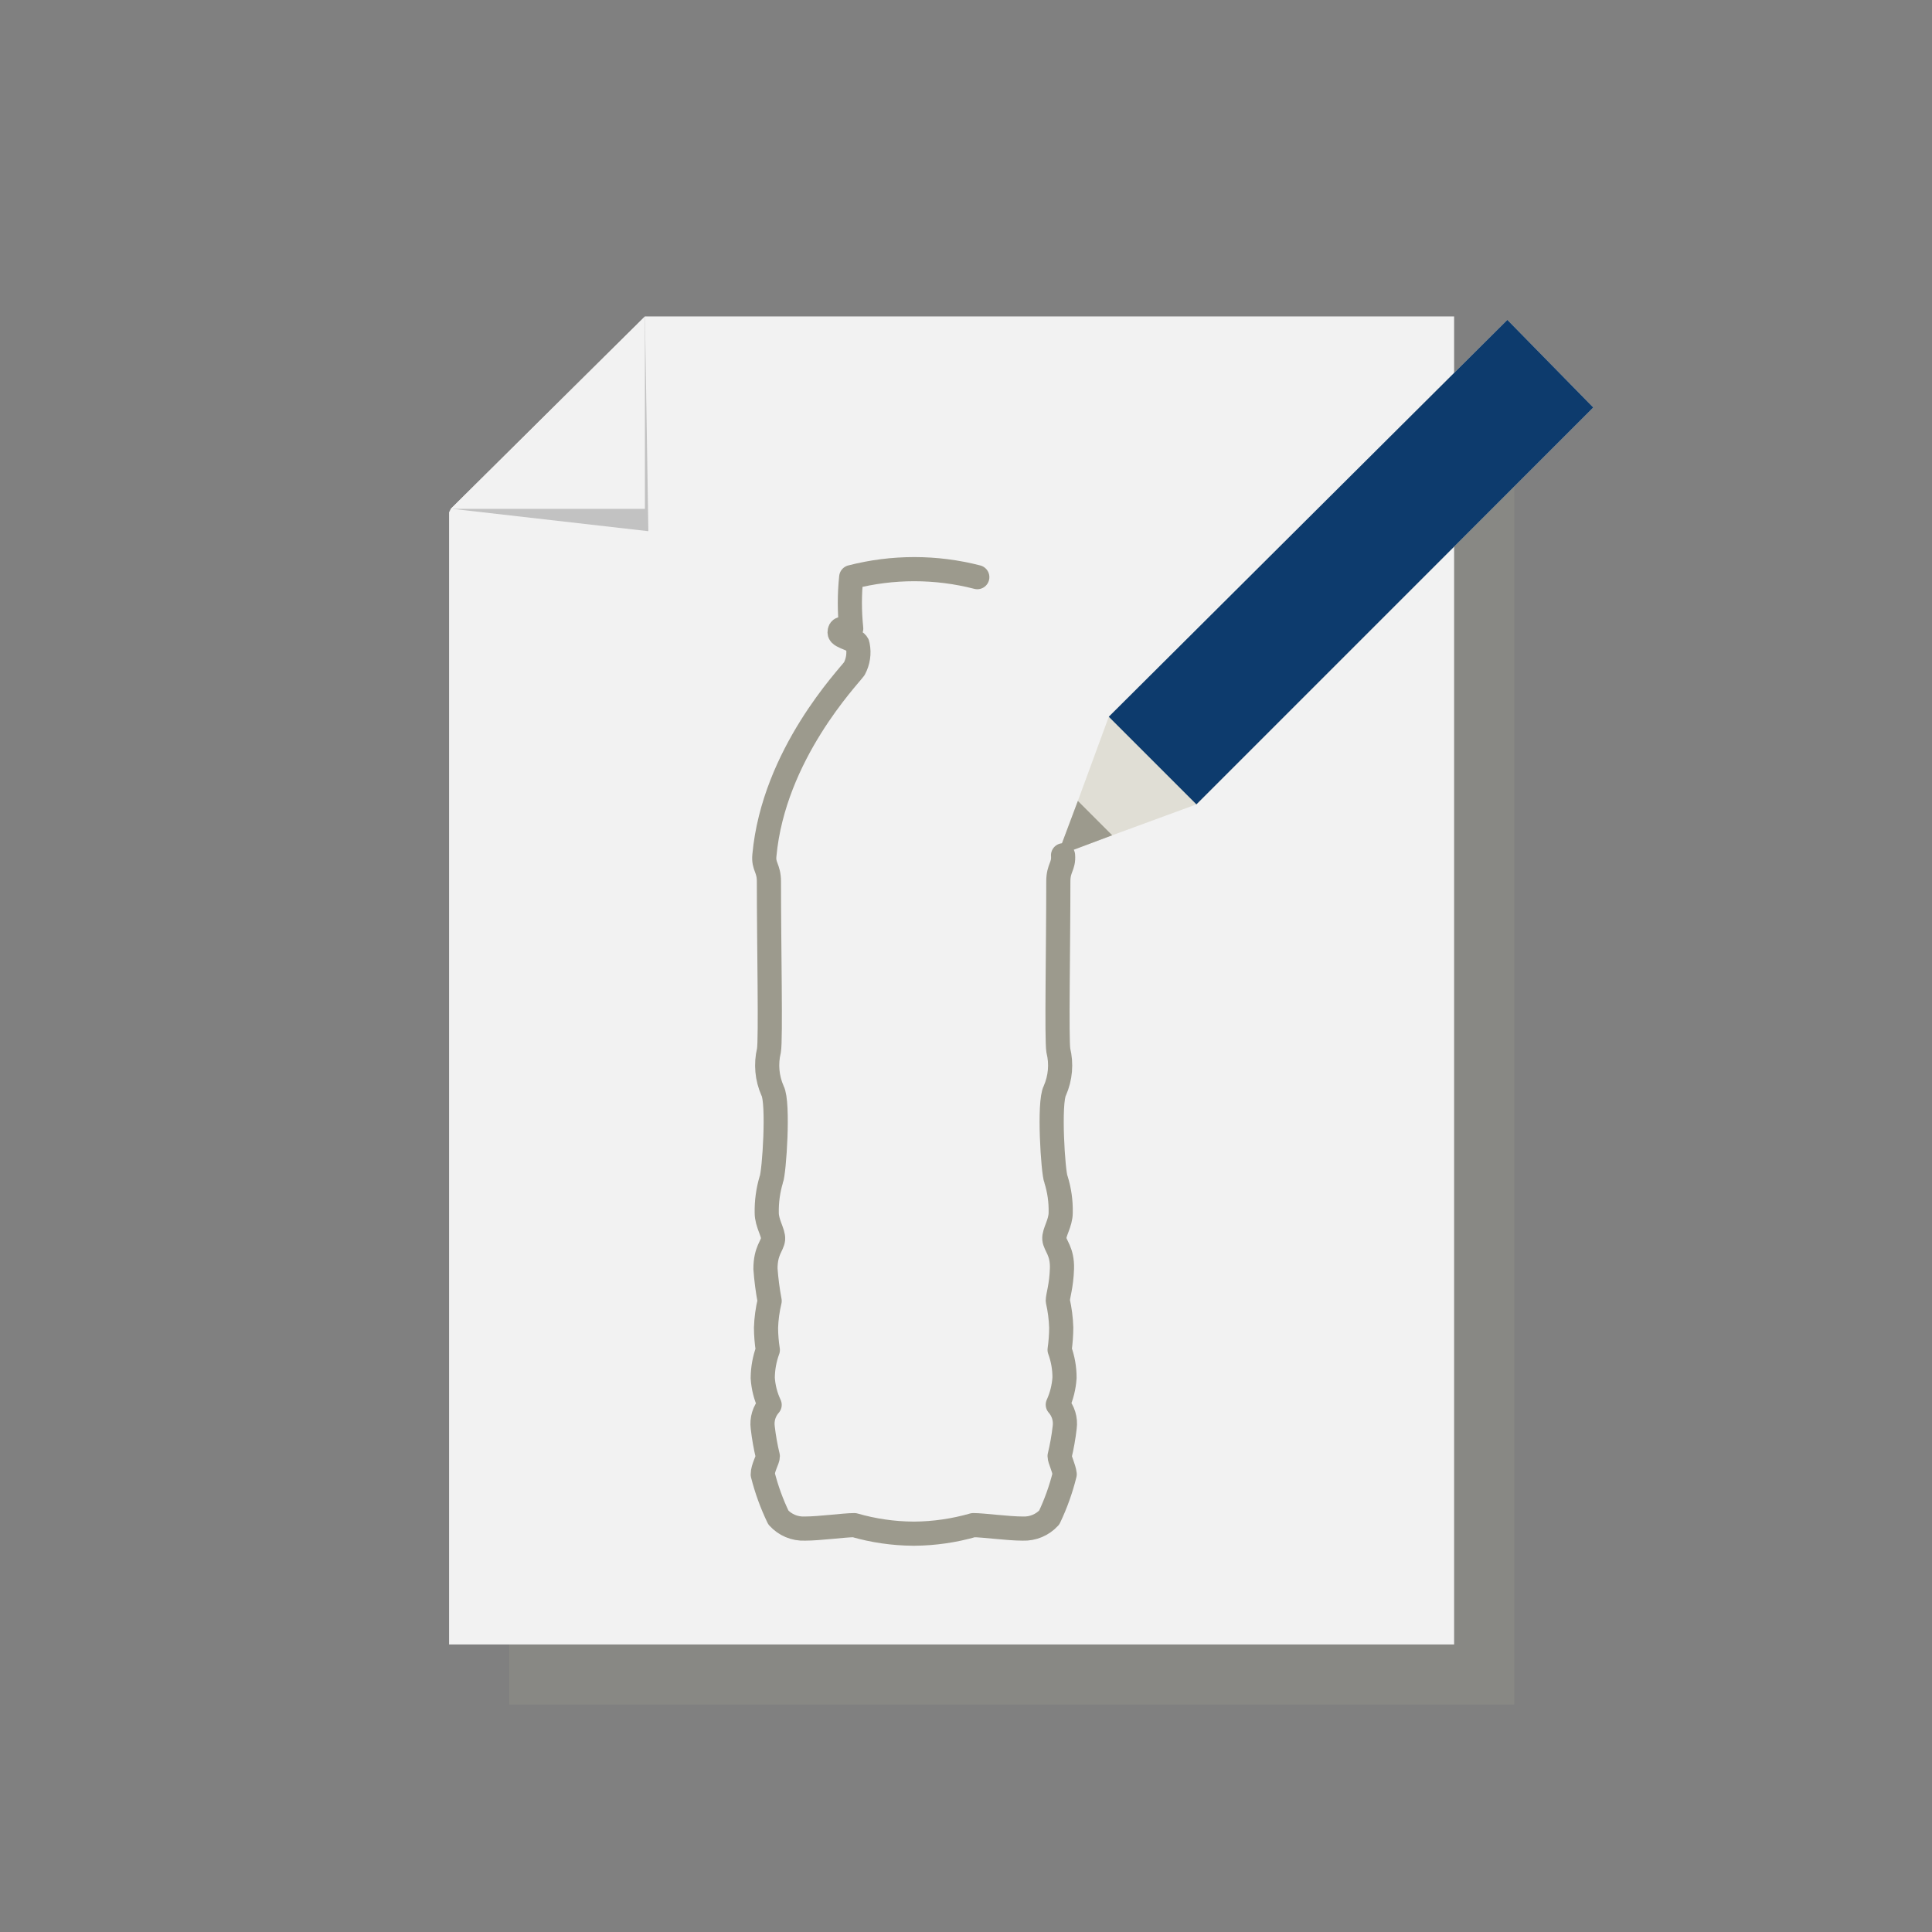
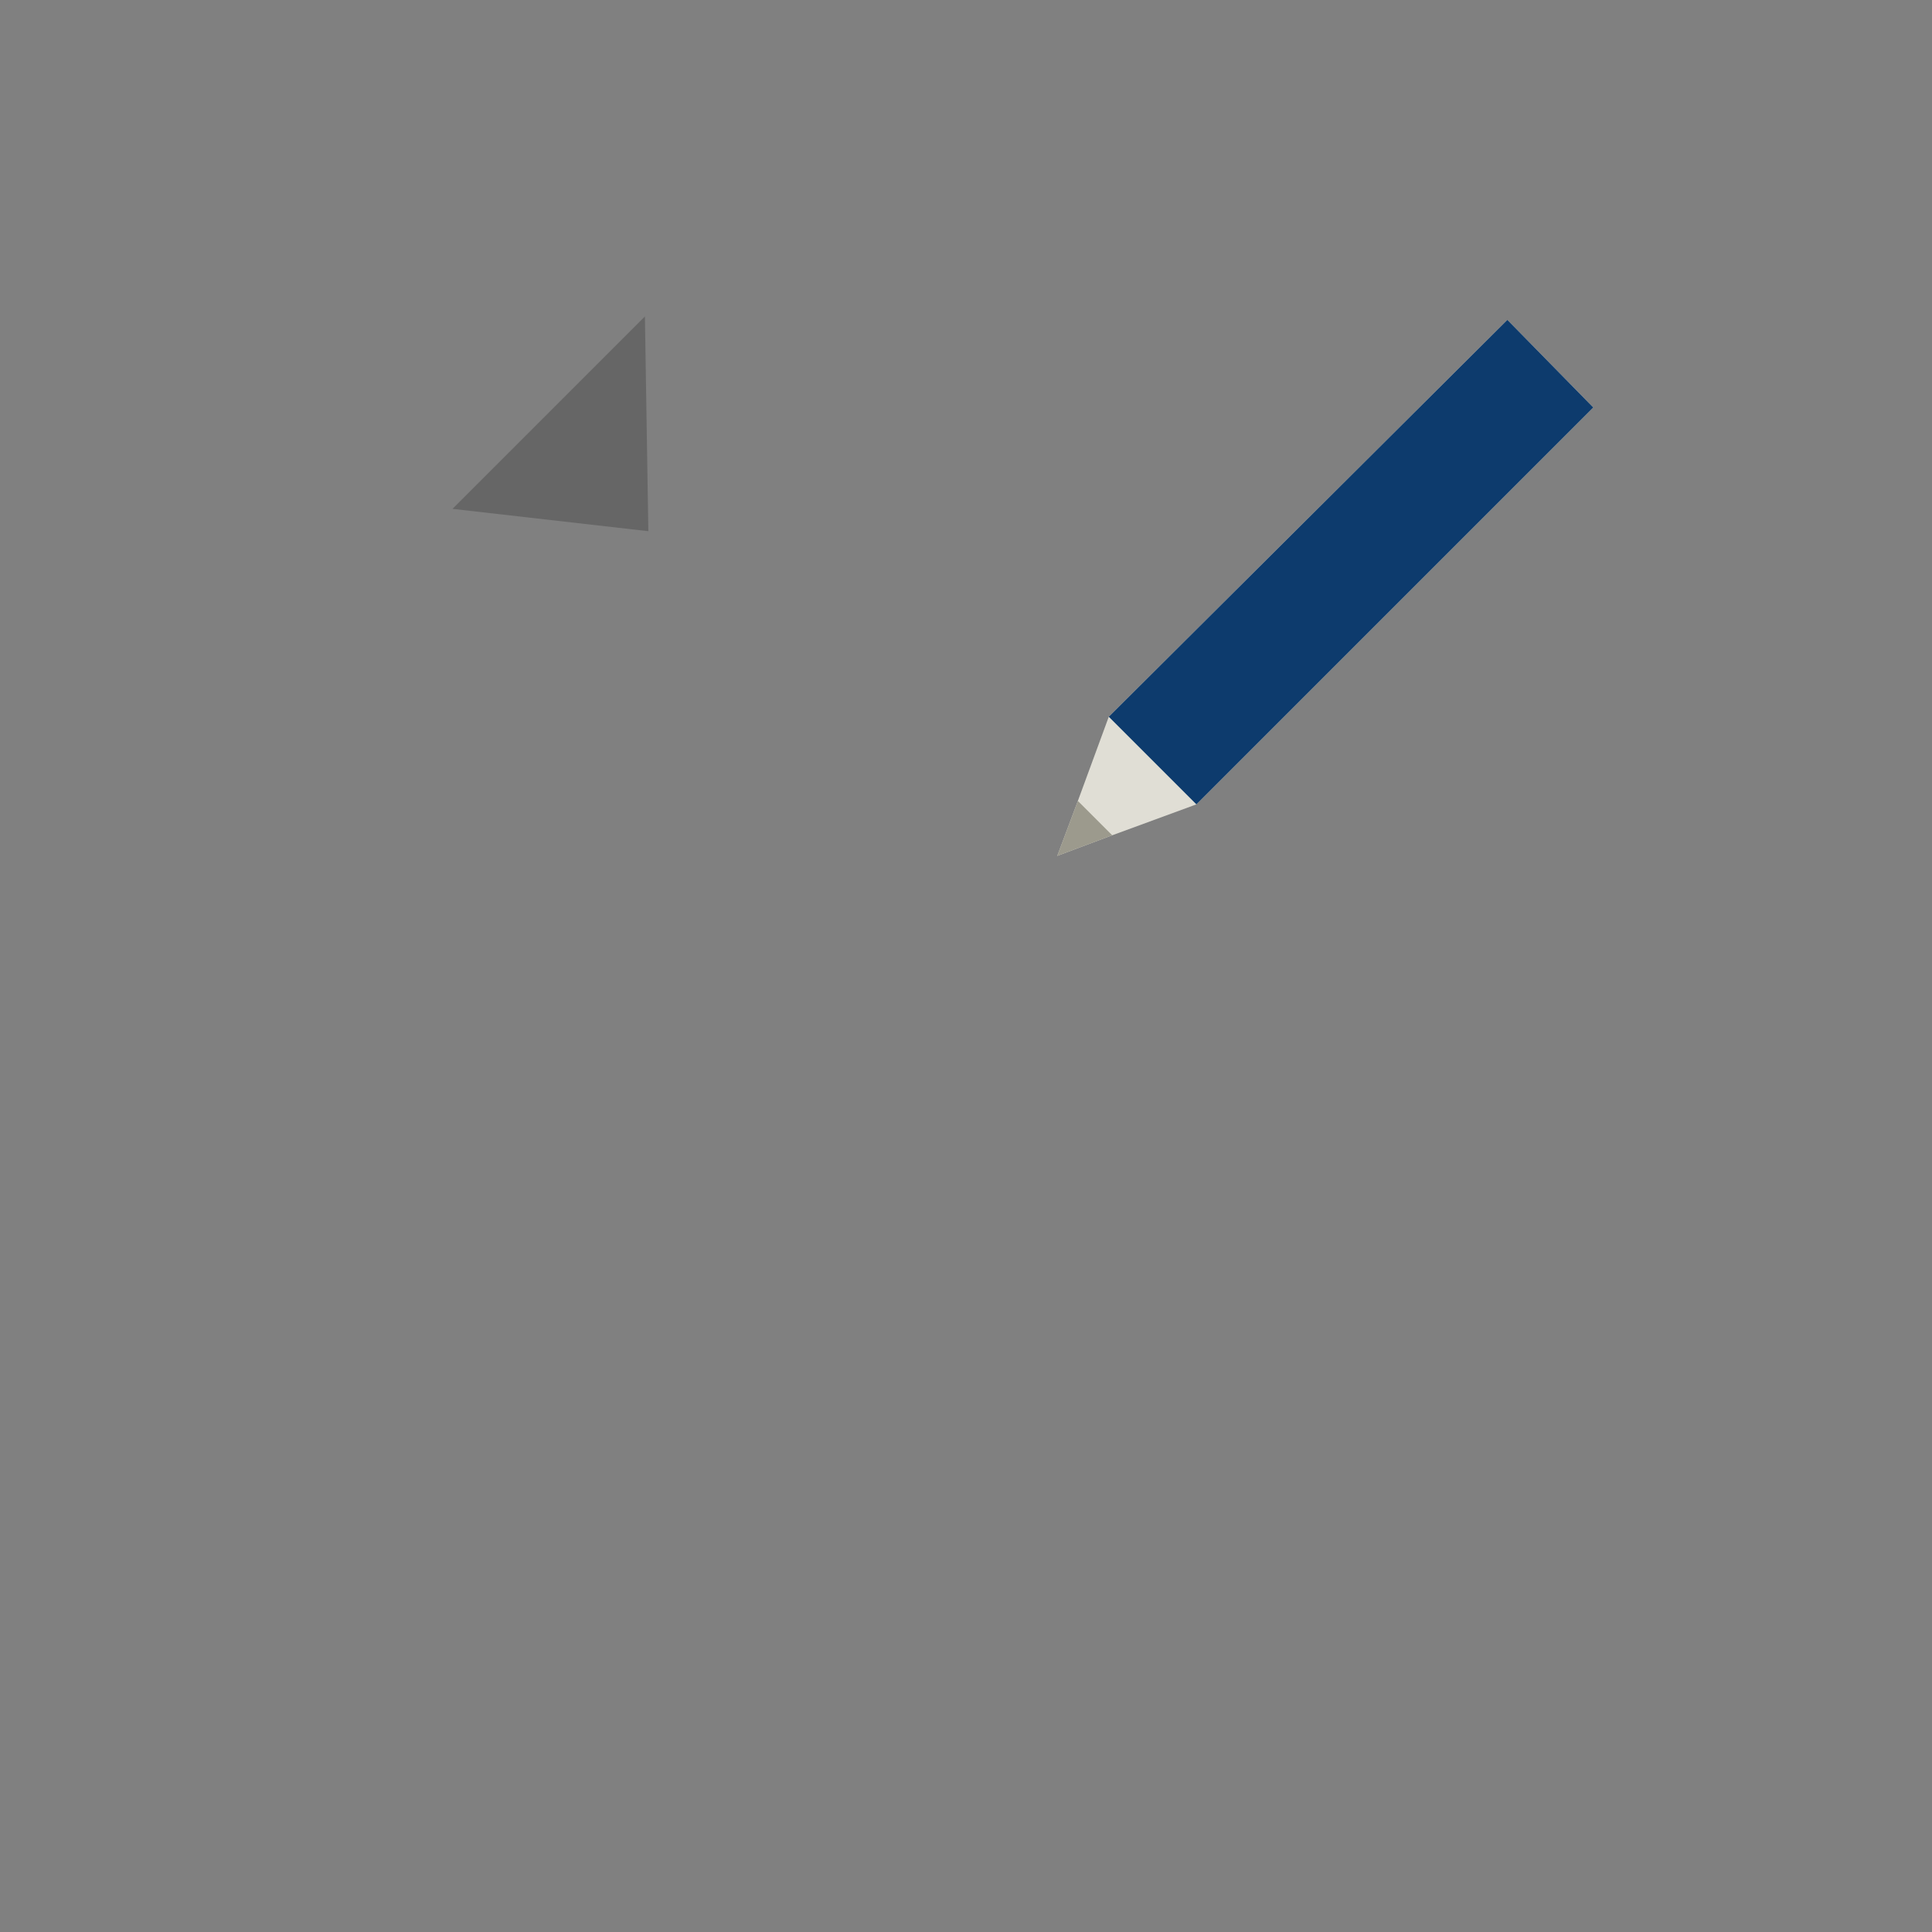
<svg xmlns="http://www.w3.org/2000/svg" width="240px" height="240px" viewBox="0 0 240 240" version="1.1">
  <rect x="0" y="0" width="240" height="240" fill="#808080" stroke="none" />
  <title>specialpage-productionsteps-pet-2</title>
  <desc>Created with Sketch.</desc>
  <defs />
  <g id="specialpage-productionsteps-pet-2" stroke="none" stroke-width="1" fill="none" fill-rule="evenodd">
    <g id="Group" transform="translate(55.144, 39.309)" fill-rule="nonzero">
-       <polygon id="Shape" fill="#9C9A8D" opacity="0.3" points="132.961 7.47 132.961 172.444 8.11 172.444 8.11 30.306 30.946 7.47" />
-       <polygon id="Shape" fill="#F2F2F2" points="125.492 0 125.492 164.975 0.64 164.975 0.64 24.33 0.854 23.903 24.97 0" />
      <polygon id="Shape" fill="#000000" opacity="0.2" points="24.97 0 25.397 26.678 1.067 23.903" />
-       <polygon id="Shape" fill="#F2F2F2" points="24.97 0 24.97 23.903 0.854 23.903" />
      <g transform="translate(74.697, 0)" id="Shape">
        <polygon fill="#E0DED5" points="68.081 11.311 18.781 60.612 8.323 64.453 1.494 67.014 4.055 60.185 4.055 60.185 7.897 49.727 57.41 0.427" />
        <polygon fill="#0D3B6D" points="18.781 60.612 68.081 11.311 57.41 0.427 7.897 49.727" />
-         <path d="M18.781,60.612 L7.897,49.727" fill="#0D3B6D" />
        <polygon fill="#9C9A8D" points="8.323 64.453 1.494 67.014 4.055 60.185" />
      </g>
    </g>
-     <path d="M132.056,106.248 C132.169,107.624 131.469,107.805 131.469,109.475 C131.469,117.442 131.244,129.11 131.469,130.486 C131.878,132.151 131.727,133.903 131.041,135.474 C130.251,136.941 130.815,145.697 131.176,146.51 C131.596,147.845 131.794,149.24 131.763,150.64 C131.763,151.949 130.905,153.1 130.973,153.912 C131.041,154.725 131.988,155.424 131.921,157.591 C131.853,159.758 131.402,160.999 131.402,161.586 C131.652,162.683 131.795,163.801 131.83,164.926 C131.825,165.847 131.757,166.767 131.627,167.679 C132.036,168.792 132.243,169.969 132.237,171.155 C132.164,172.309 131.881,173.441 131.402,174.495 C132.084,175.266 132.397,176.295 132.259,177.316 C132.122,178.516 131.911,179.707 131.627,180.882 C131.627,181.31 132.169,182.326 132.259,183.138 C131.802,184.989 131.16,186.788 130.341,188.51 C129.506,189.427 128.309,189.931 127.068,189.886 C125.195,189.886 122.149,189.458 120.907,189.458 C118.529,190.14 116.069,190.497 113.595,190.518 L113.437,190.518 C110.963,190.5 108.502,190.143 106.125,189.458 C104.884,189.458 101.837,189.886 99.964,189.886 C98.723,189.937 97.523,189.433 96.691,188.51 C95.866,186.797 95.216,185.005 94.751,183.161 C94.751,182.348 95.382,181.333 95.382,180.904 C95.099,179.73 94.888,178.539 94.751,177.338 C94.613,176.318 94.926,175.288 95.608,174.517 C95.114,173.468 94.823,172.335 94.751,171.177 C94.759,169.991 94.973,168.815 95.382,167.702 C95.238,166.791 95.163,165.87 95.157,164.948 C95.194,163.822 95.345,162.703 95.608,161.608 C95.359,160.288 95.186,158.954 95.089,157.614 C95.089,155.357 95.969,154.725 96.037,153.935 C96.105,153.145 95.247,151.971 95.247,150.662 C95.221,149.265 95.411,147.872 95.811,146.532 C96.172,145.72 96.759,136.963 95.969,135.496 C95.275,133.929 95.117,132.176 95.518,130.509 C95.766,129.132 95.518,117.464 95.518,109.498 C95.518,107.828 94.818,107.647 94.954,106.27 C96.105,93.7 105.403,84.086 106.125,83.07 C106.6,82.186 106.751,81.165 106.554,80.181 C106.554,79.437 104.297,79.166 104.297,78.579 C104.297,77.992 104.658,78.15 105.019,78.082 C105.259,78.057 105.501,78.057 105.741,78.082 C105.517,75.959 105.517,73.819 105.741,71.696 C110.878,70.371 116.267,70.371 121.404,71.696" id="Shape" stroke="#9C9A8D" stroke-width="3" stroke-linecap="round" stroke-linejoin="round" />
  </g>
</svg>